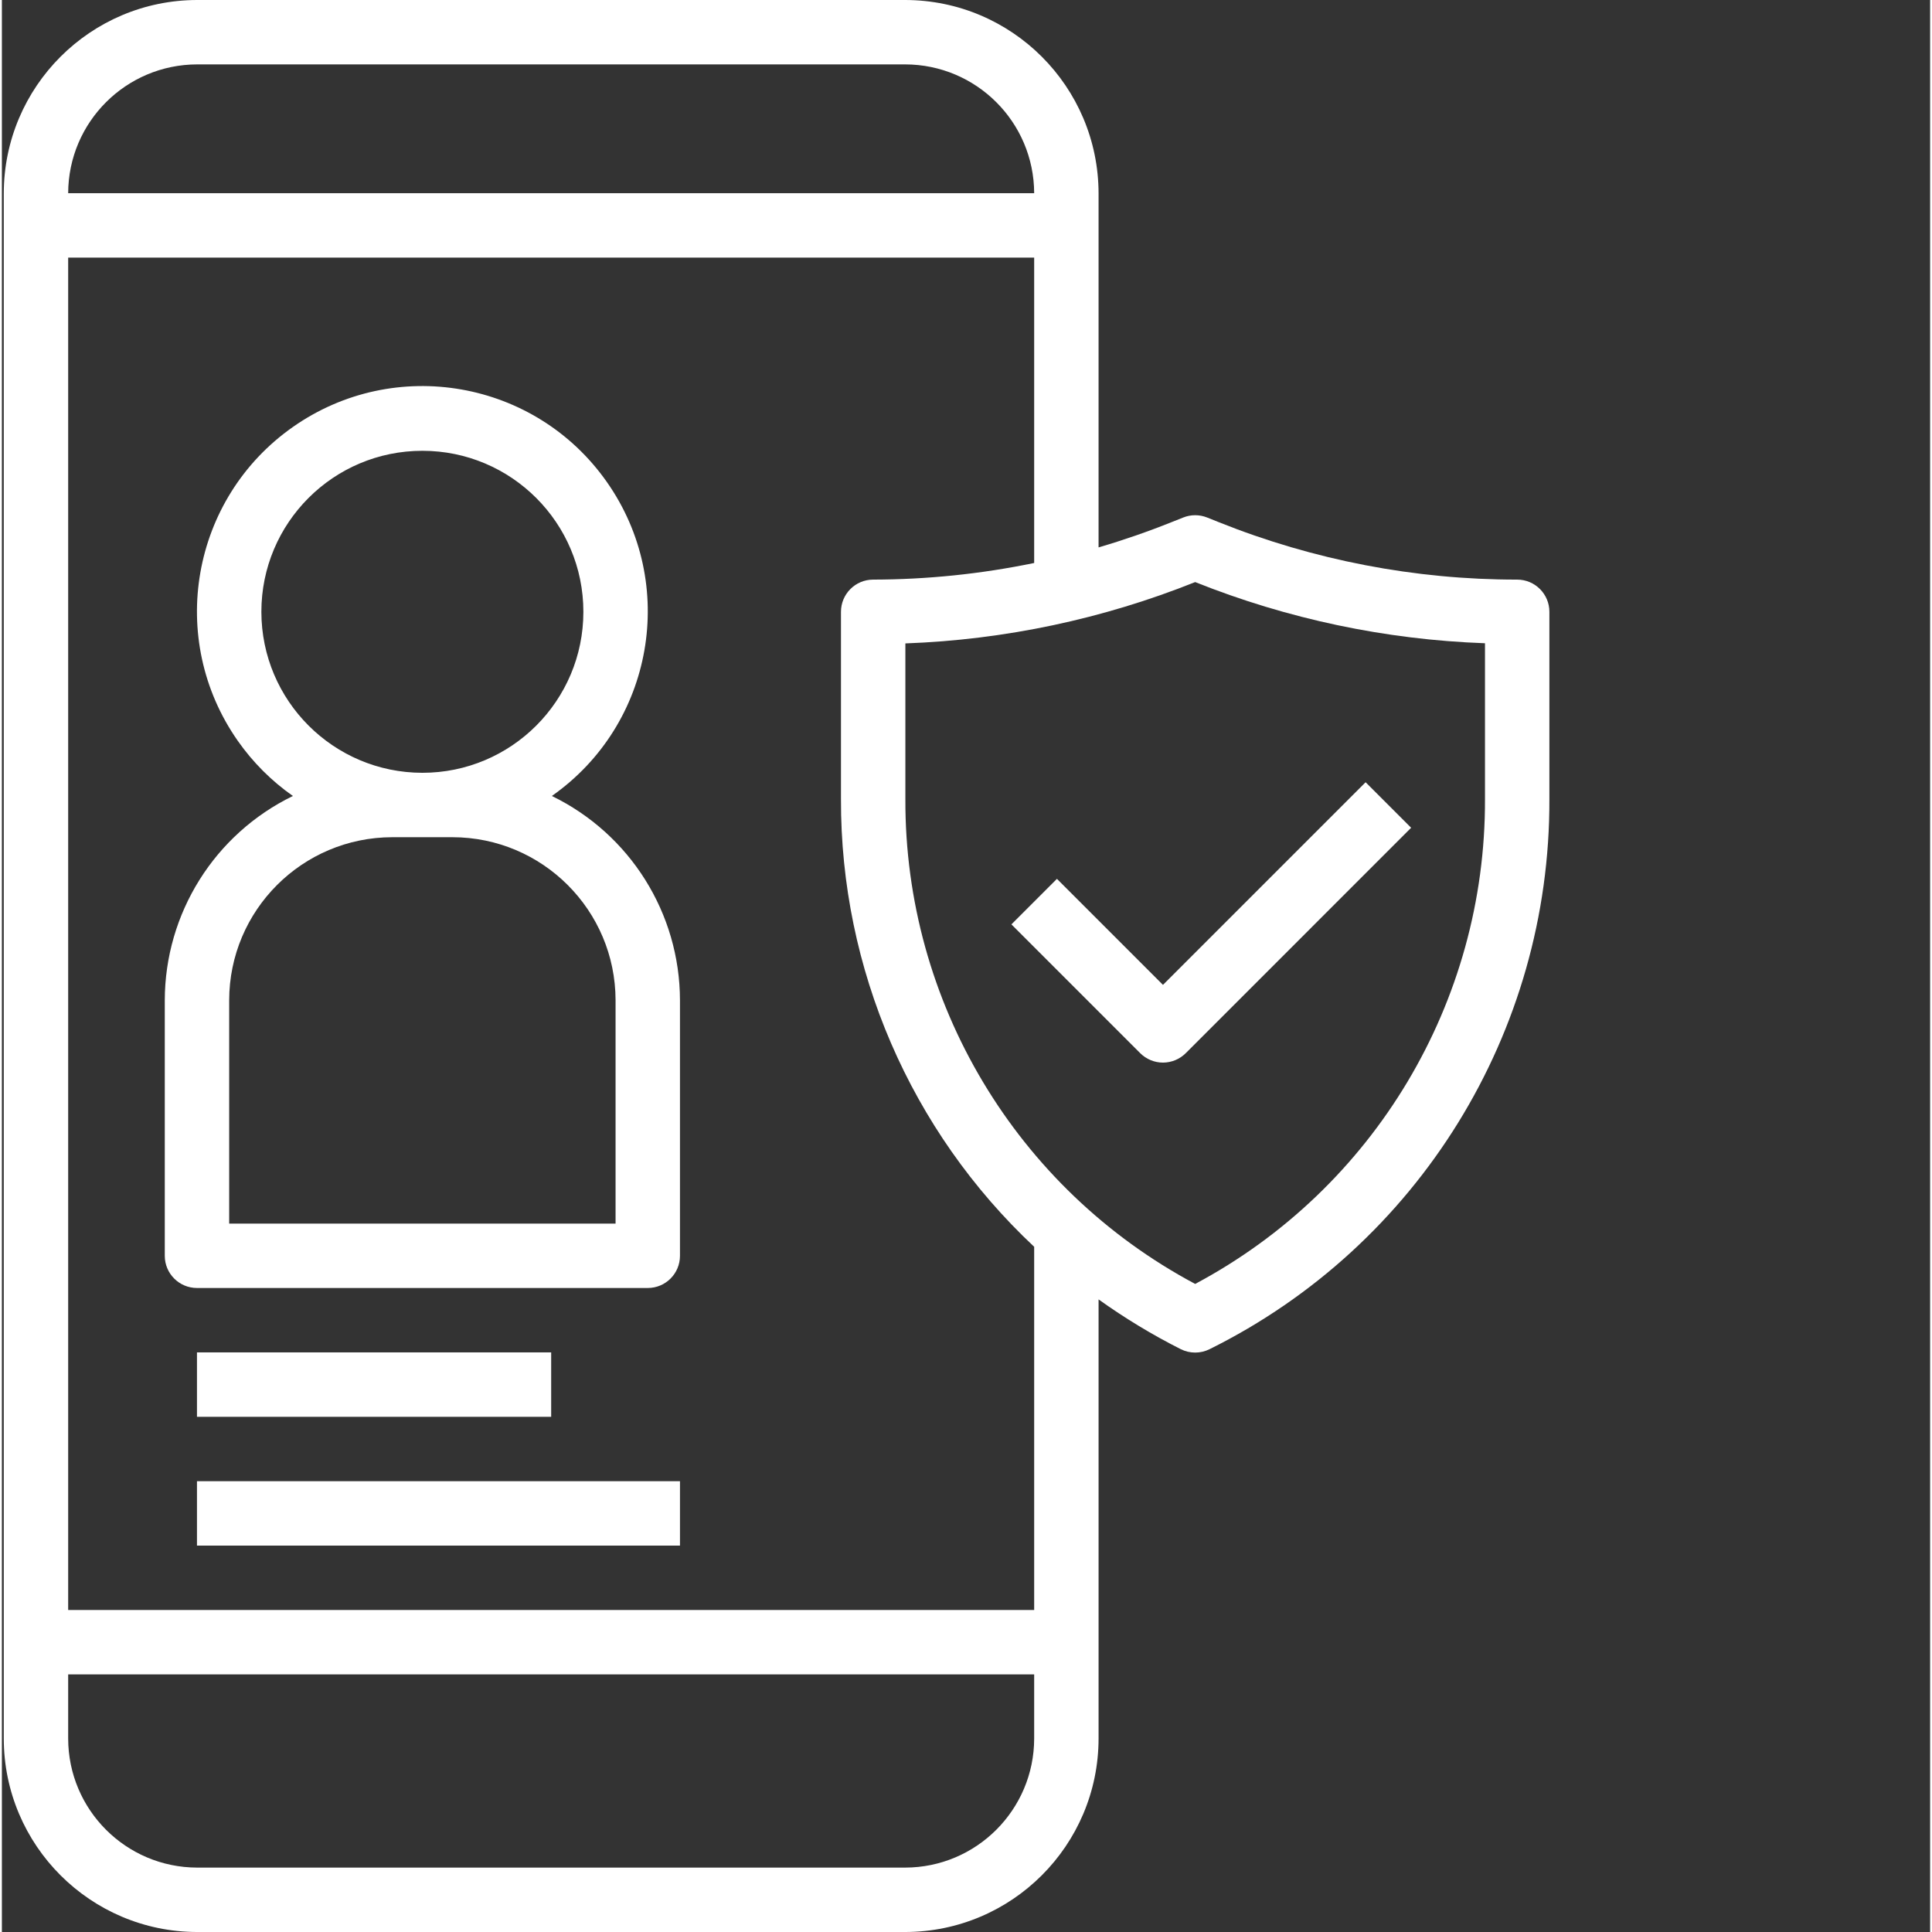
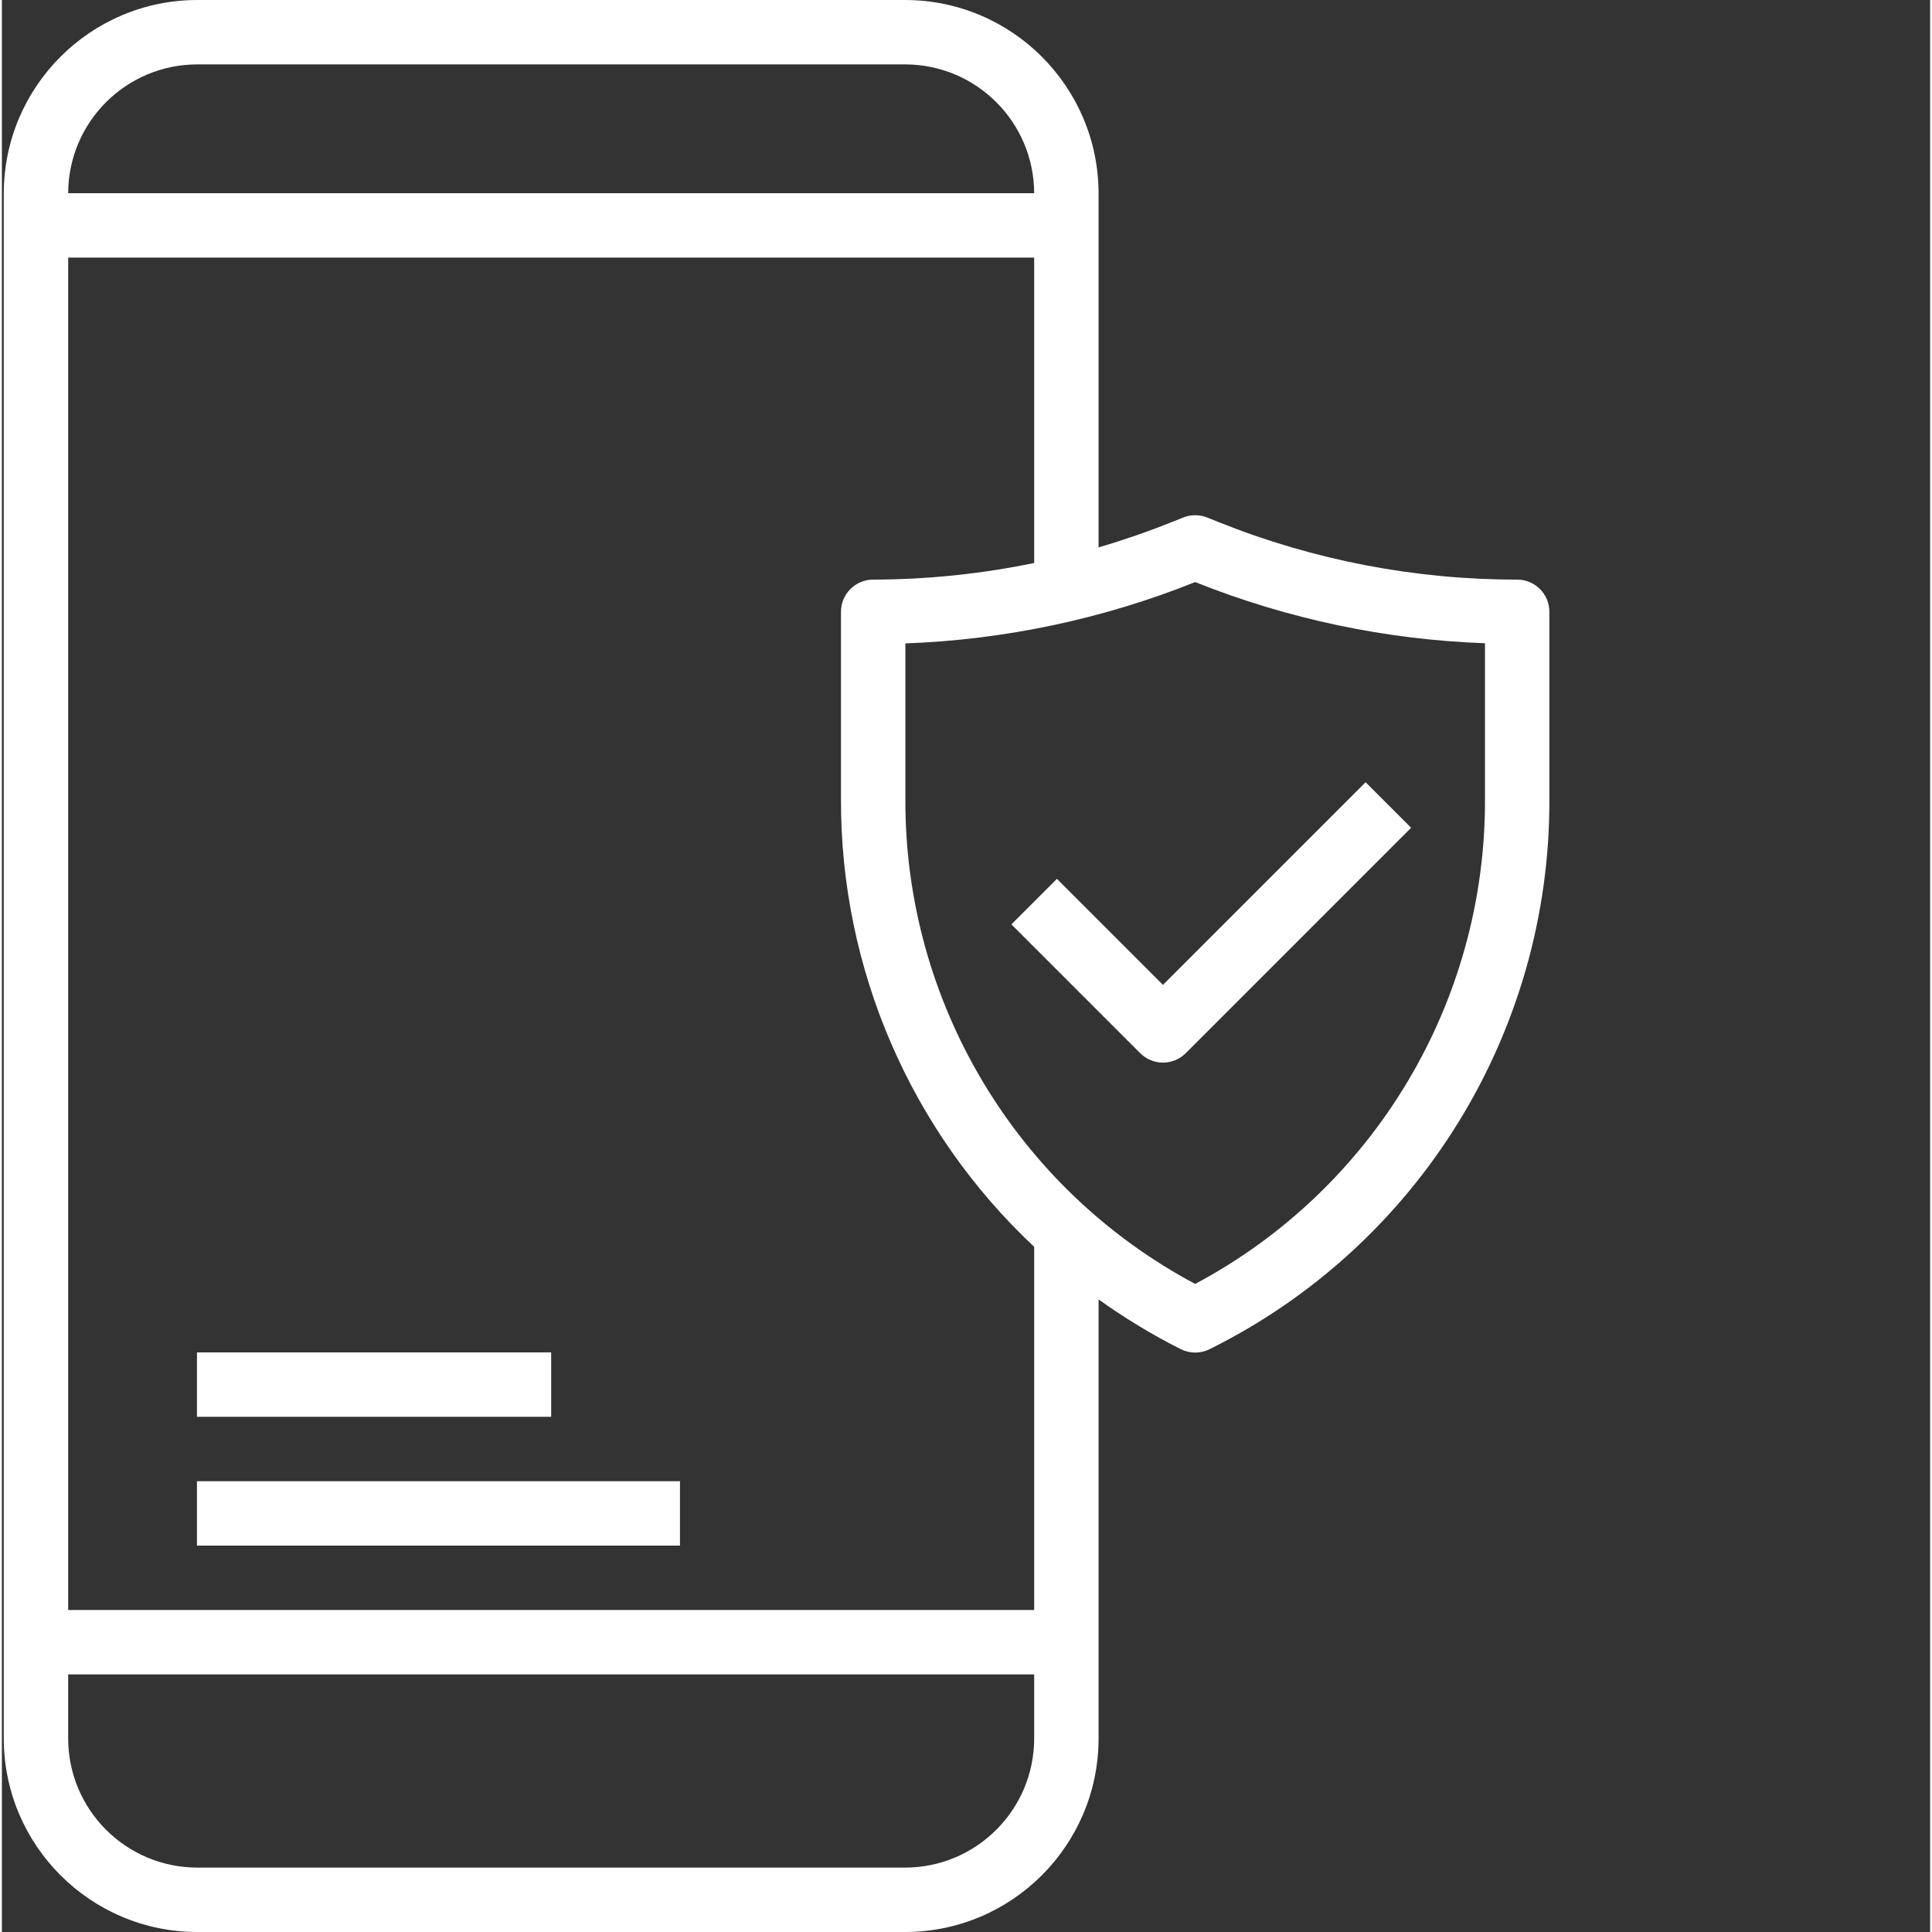
<svg xmlns="http://www.w3.org/2000/svg" width="512" height="512" x="0" y="0" viewBox="0 0 511 512" style="enable-background:new 0 0 512 512" xml:space="preserve">
  <rect x="0" y="0" width="511" height="512" fill="#333333" stroke="none" />
  <g>
    <path d="m239.363 0h-187.594c-28.301.031-51.238 22.969-51.27 51.27v409.461c.031 28.301 22.969 51.238 51.27 51.27h187.594c28.305-.031 51.238-22.969 51.27-51.27v-116.375c6.914 4.949 14.195 9.359 21.785 13.191 2.402 1.199 5.23 1.199 7.629 0 55.348-27.441 90.273-83.973 90.055-145.75v-49.664c0-4.711-3.82-8.531-8.535-8.531-27.102.02-53.957-5.152-79.113-15.234l-3.047-1.219c-2.035-.816-4.309-.816-6.348 0l-3.047 1.211c-6.371 2.555-12.832 4.789-19.379 6.707v-93.797c-.031-28.301-22.965-51.238-51.27-51.27zm-187.594 17.066h187.594c18.855.02 34.148 15.277 34.203 34.133h-256c.055-18.855 15.348-34.113 34.203-34.133zm221.797 443.664c-.023 18.879-15.324 34.18-34.203 34.203h-187.594c-18.879-.023-34.18-15.324-34.203-34.203v-16.996h256zm0-34.062h-256v-358.402h256v80.93c-14.035 2.902-28.332 4.379-42.668 4.406-4.711 0-8.531 3.82-8.531 8.531v49.664c-.129 44.93 18.418 87.891 51.199 118.613zm42.668-272.41c24.477 9.781 50.457 15.266 76.801 16.211v41.328c.184 53.742-29.375 103.184-76.801 128.461-47.43-25.277-76.984-74.719-76.801-128.461v-41.285c26.344-.961 52.324-6.461 76.801-16.254zm0 0" fill="#ffffff" data-original="#000000" style="" />
    <path d="m307.699 281.602c2.266-.004 4.434-.902 6.035-2.5l59.73-59.734-12.066-12.066-53.699 53.699-28.098-28.098-12.066 12.066 34.133 34.133c1.598 1.598 3.77 2.496 6.031 2.5zm0 0" fill="#ffffff" data-original="#000000" style="" />
-     <path d="m145.746 210.945c27.004-18.953 33.531-56.203 14.582-83.207-18.949-27.004-56.203-33.535-83.207-14.586-27.004 18.953-33.531 56.203-14.582 83.207 3.977 5.672 8.914 10.605 14.582 14.586-20.738 10.074-33.918 31.094-33.953 54.152v67.703c0 4.711 3.82 8.531 8.531 8.531h119.469c4.711 0 8.531-3.82 8.531-8.531v-67.703c-.035-23.059-13.215-44.078-33.953-54.152zm-76.98-48.812c0-23.562 19.102-42.668 42.668-42.668 23.562 0 42.668 19.105 42.668 42.668 0 23.566-19.105 42.668-42.668 42.668-23.551-.027-42.641-19.113-42.668-42.668zm93.867 162.133h-102.398v-59.168c.027-23.863 19.363-43.203 43.227-43.23h15.941c23.863.027 43.203 19.367 43.23 43.23zm0 0" fill="#ffffff" data-original="#000000" style="" />
    <path d="m51.699 358.398h93.867v17.07h-93.867zm0 0" fill="#ffffff" data-original="#000000" style="" />
    <path d="m51.699 392.535h128v17.066h-128zm0 0" fill="#ffffff" data-original="#000000" style="" />
  </g>
</svg>